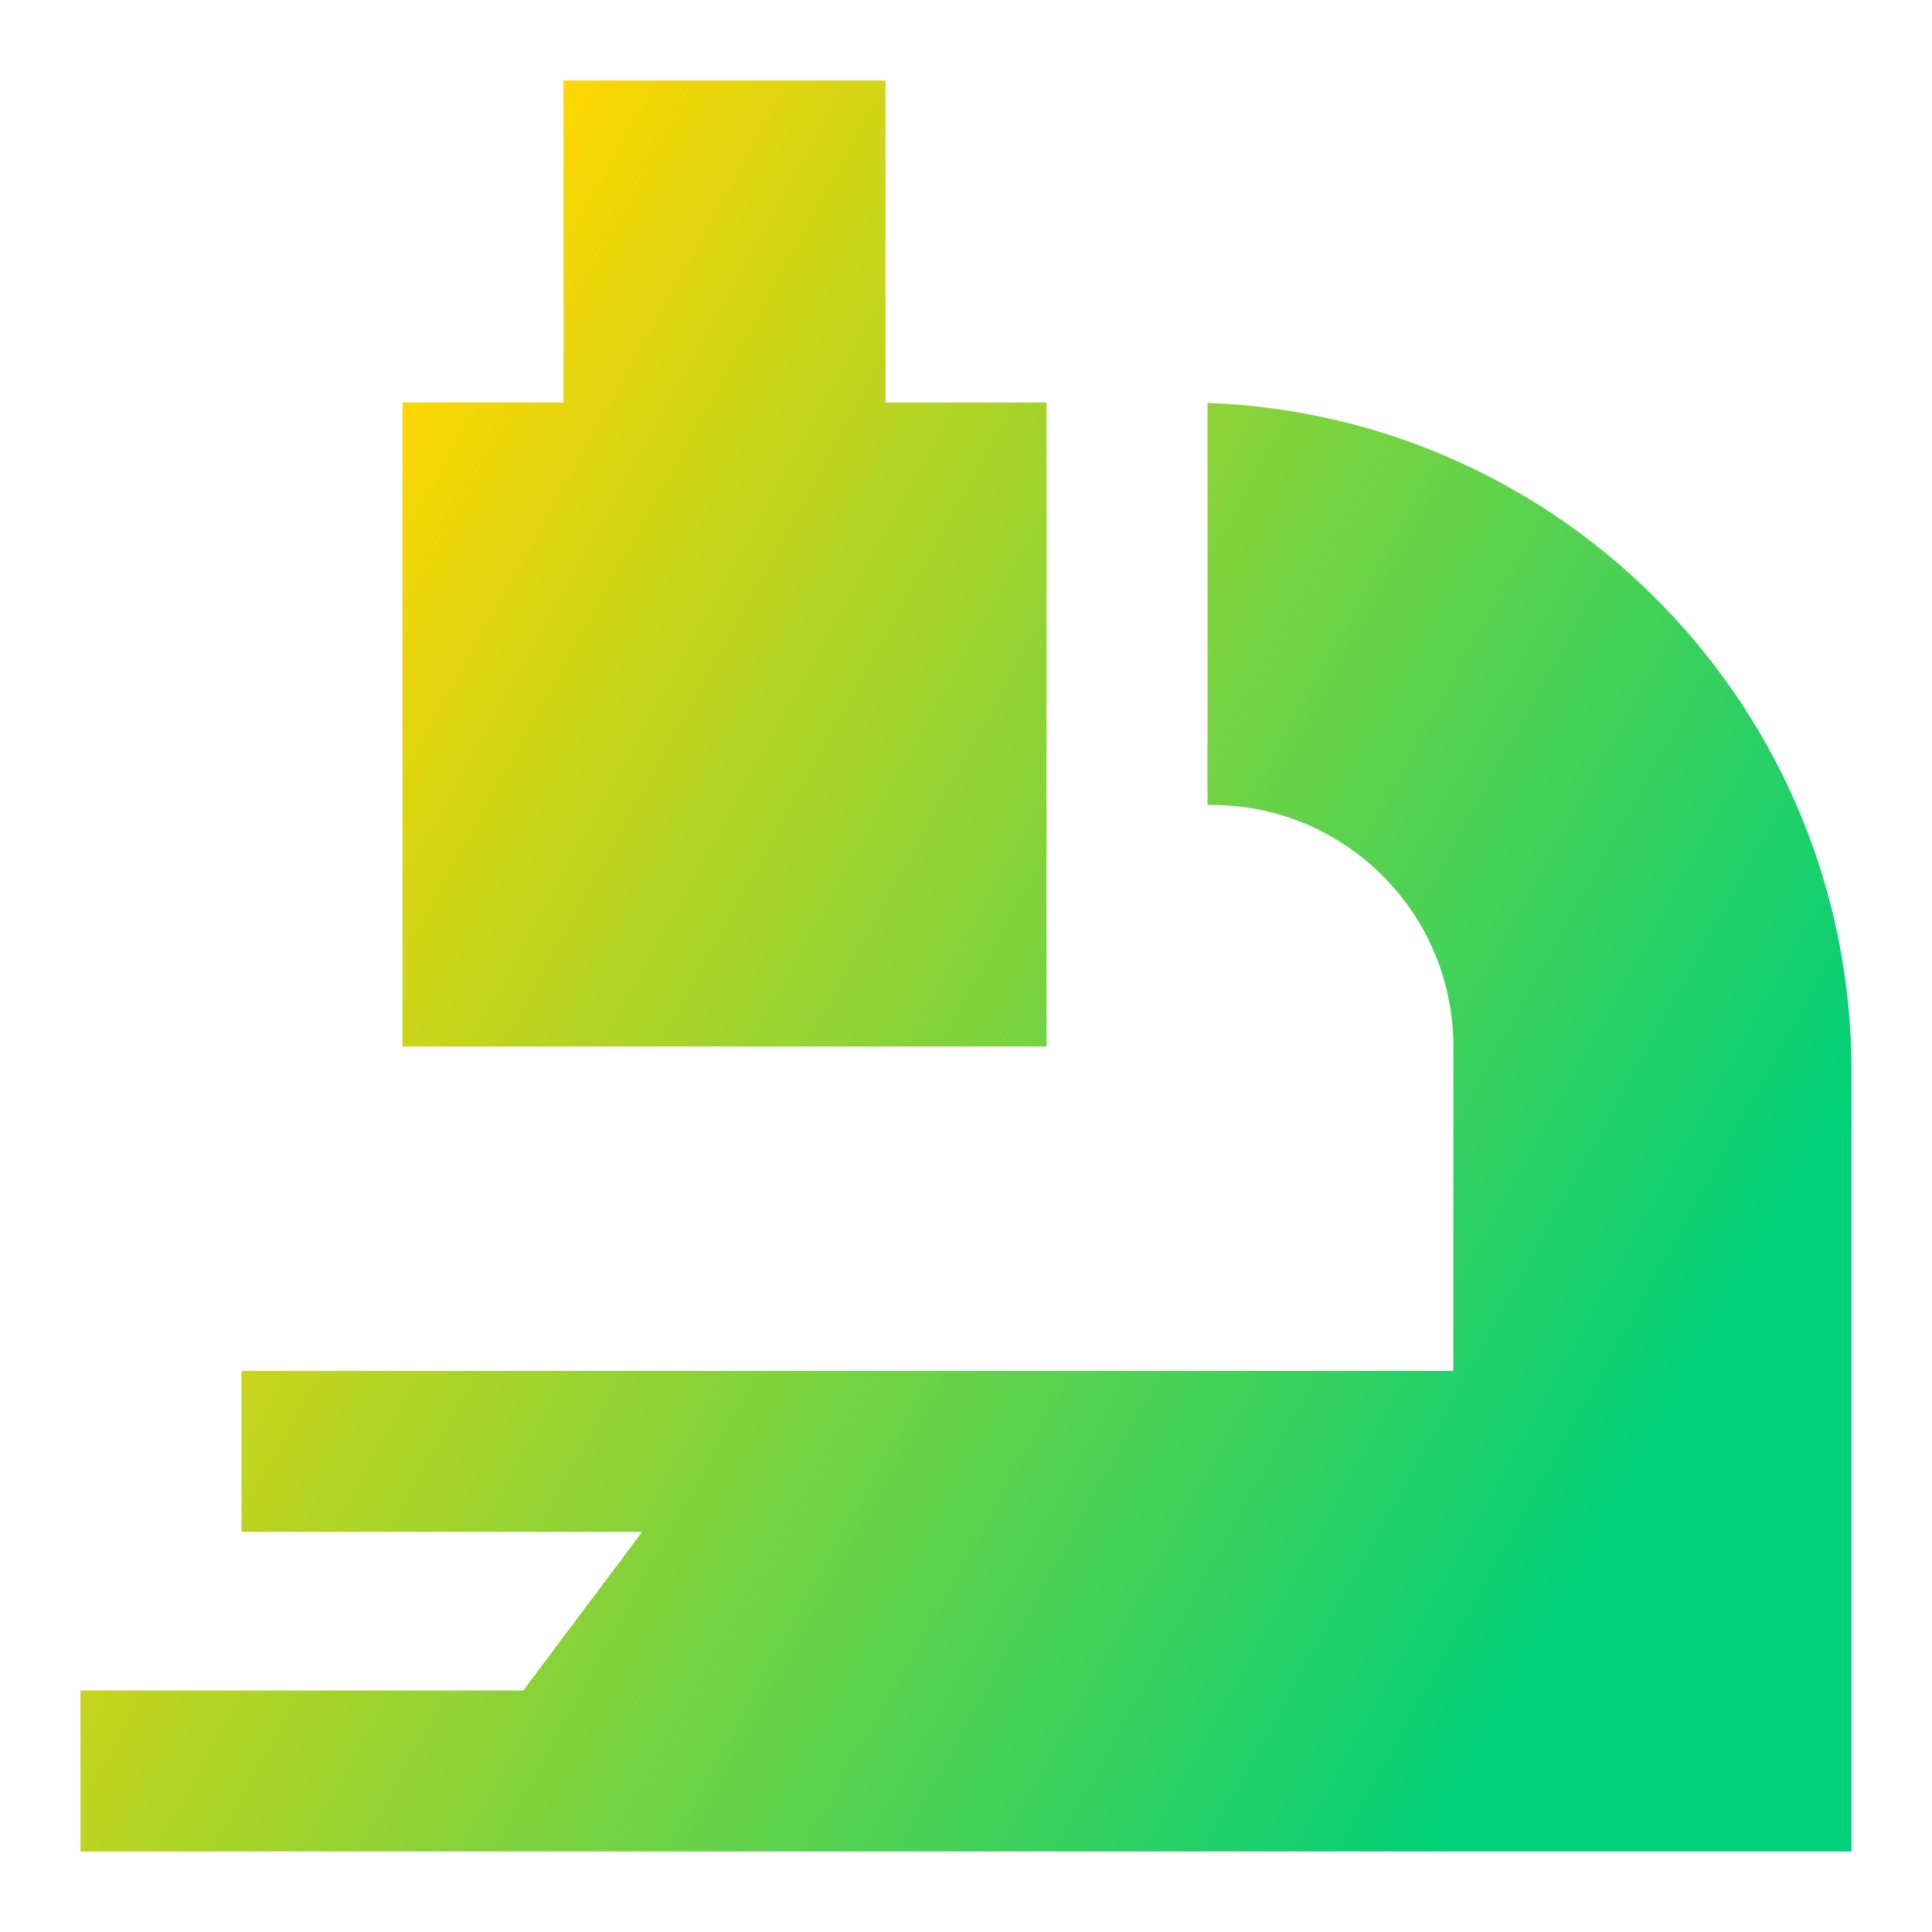
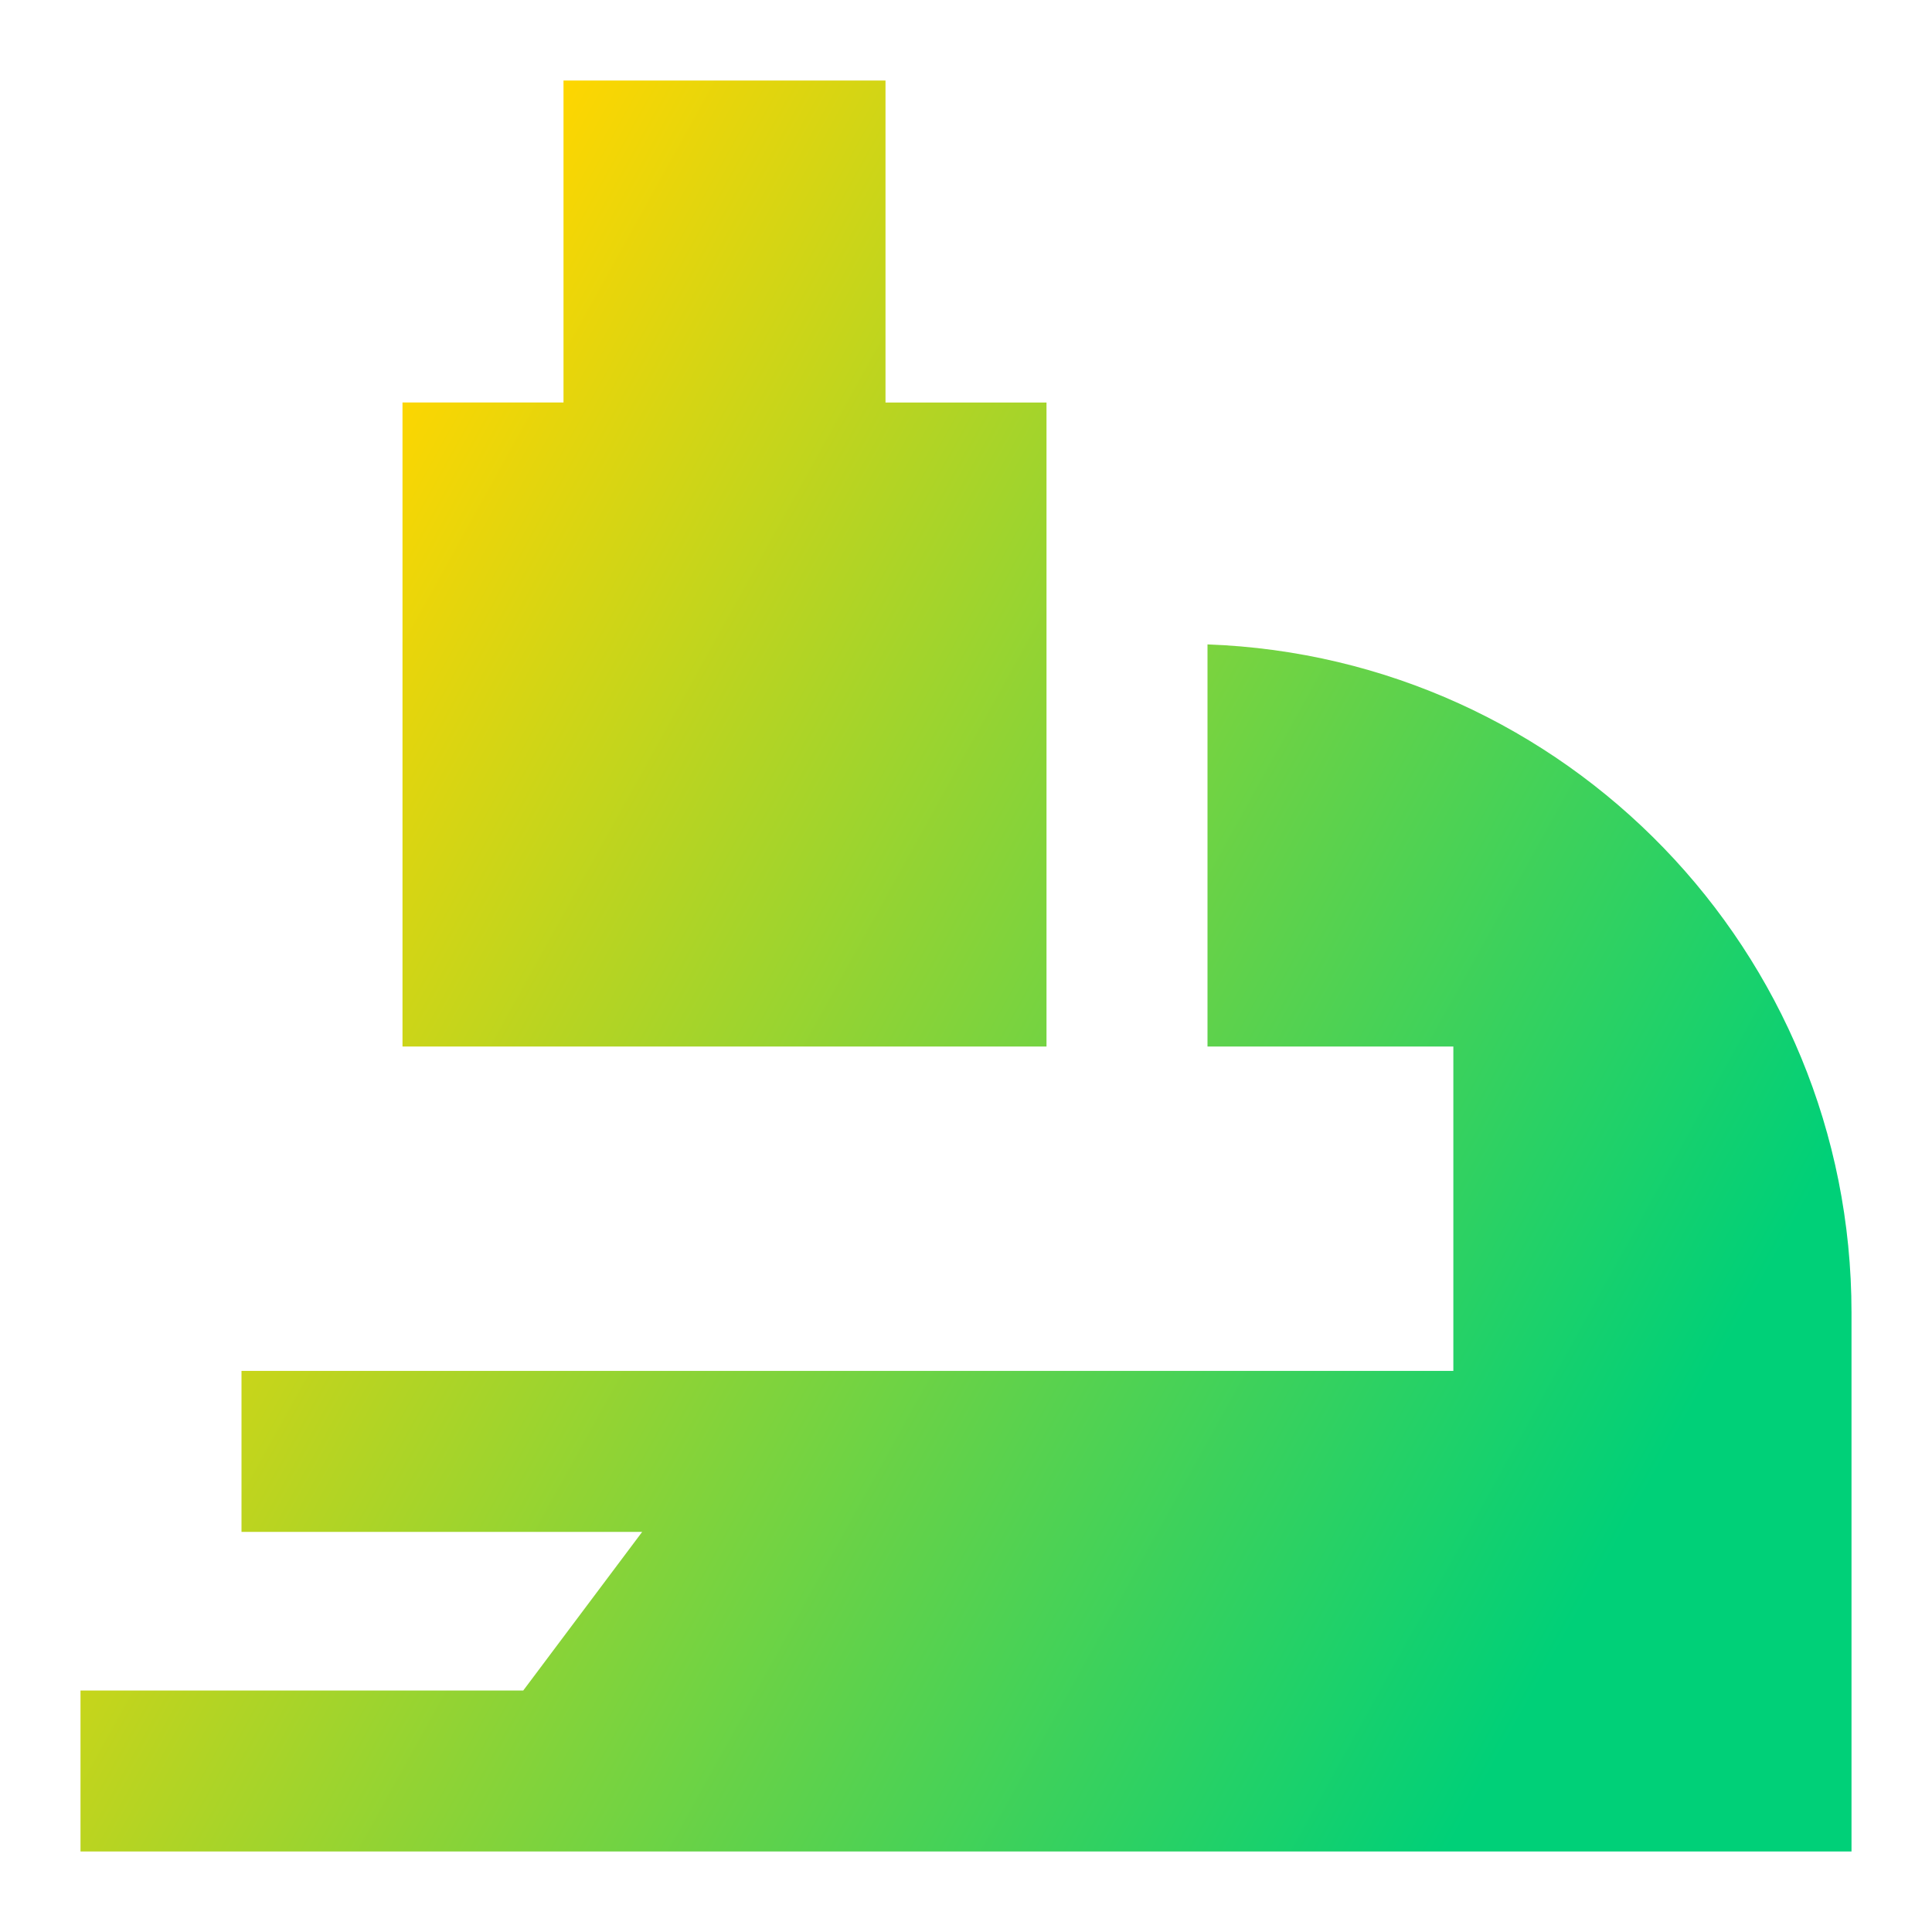
<svg xmlns="http://www.w3.org/2000/svg" fill="none" viewBox="0 0 24 24" id="Microscope-Observation-Sciene--Streamline-Sharp-Gradient-Free">
  <desc>
    Microscope Observation Sciene Streamline Icon: https://streamlinehq.com
  </desc>
  <g id="Gradient/Health/microscope-observation-sciene">
-     <path id="Union" fill="url(#paint0_linear_628_20186)" fill-rule="evenodd" d="M7 5V1h4v4h2v8H5V5h2ZM3 17.03h15.054V13c0-1.657-1.343-3-3-3H15v-4.995c4.445.161 8 3.815 8 8.3V23H1v-2h5.5l1.477-1.97H3v-2Z" clip-rule="evenodd" />
+     <path id="Union" fill="url(#paint0_linear_628_20186)" fill-rule="evenodd" d="M7 5V1h4v4h2v8H5V5h2ZM3 17.03h15.054V13H15v-4.995c4.445.161 8 3.815 8 8.3V23H1v-2h5.5l1.477-1.97H3v-2Z" clip-rule="evenodd" />
  </g>
  <defs>
    <linearGradient id="paint0_linear_628_20186" x1="4.596" x2="22.365" y1="5.231" y2="15.076" gradientUnits="userSpaceOnUse">
      <stop stop-color="#ffd600" />
      <stop offset="1" stop-color="#00d078" />
    </linearGradient>
  </defs>
</svg>